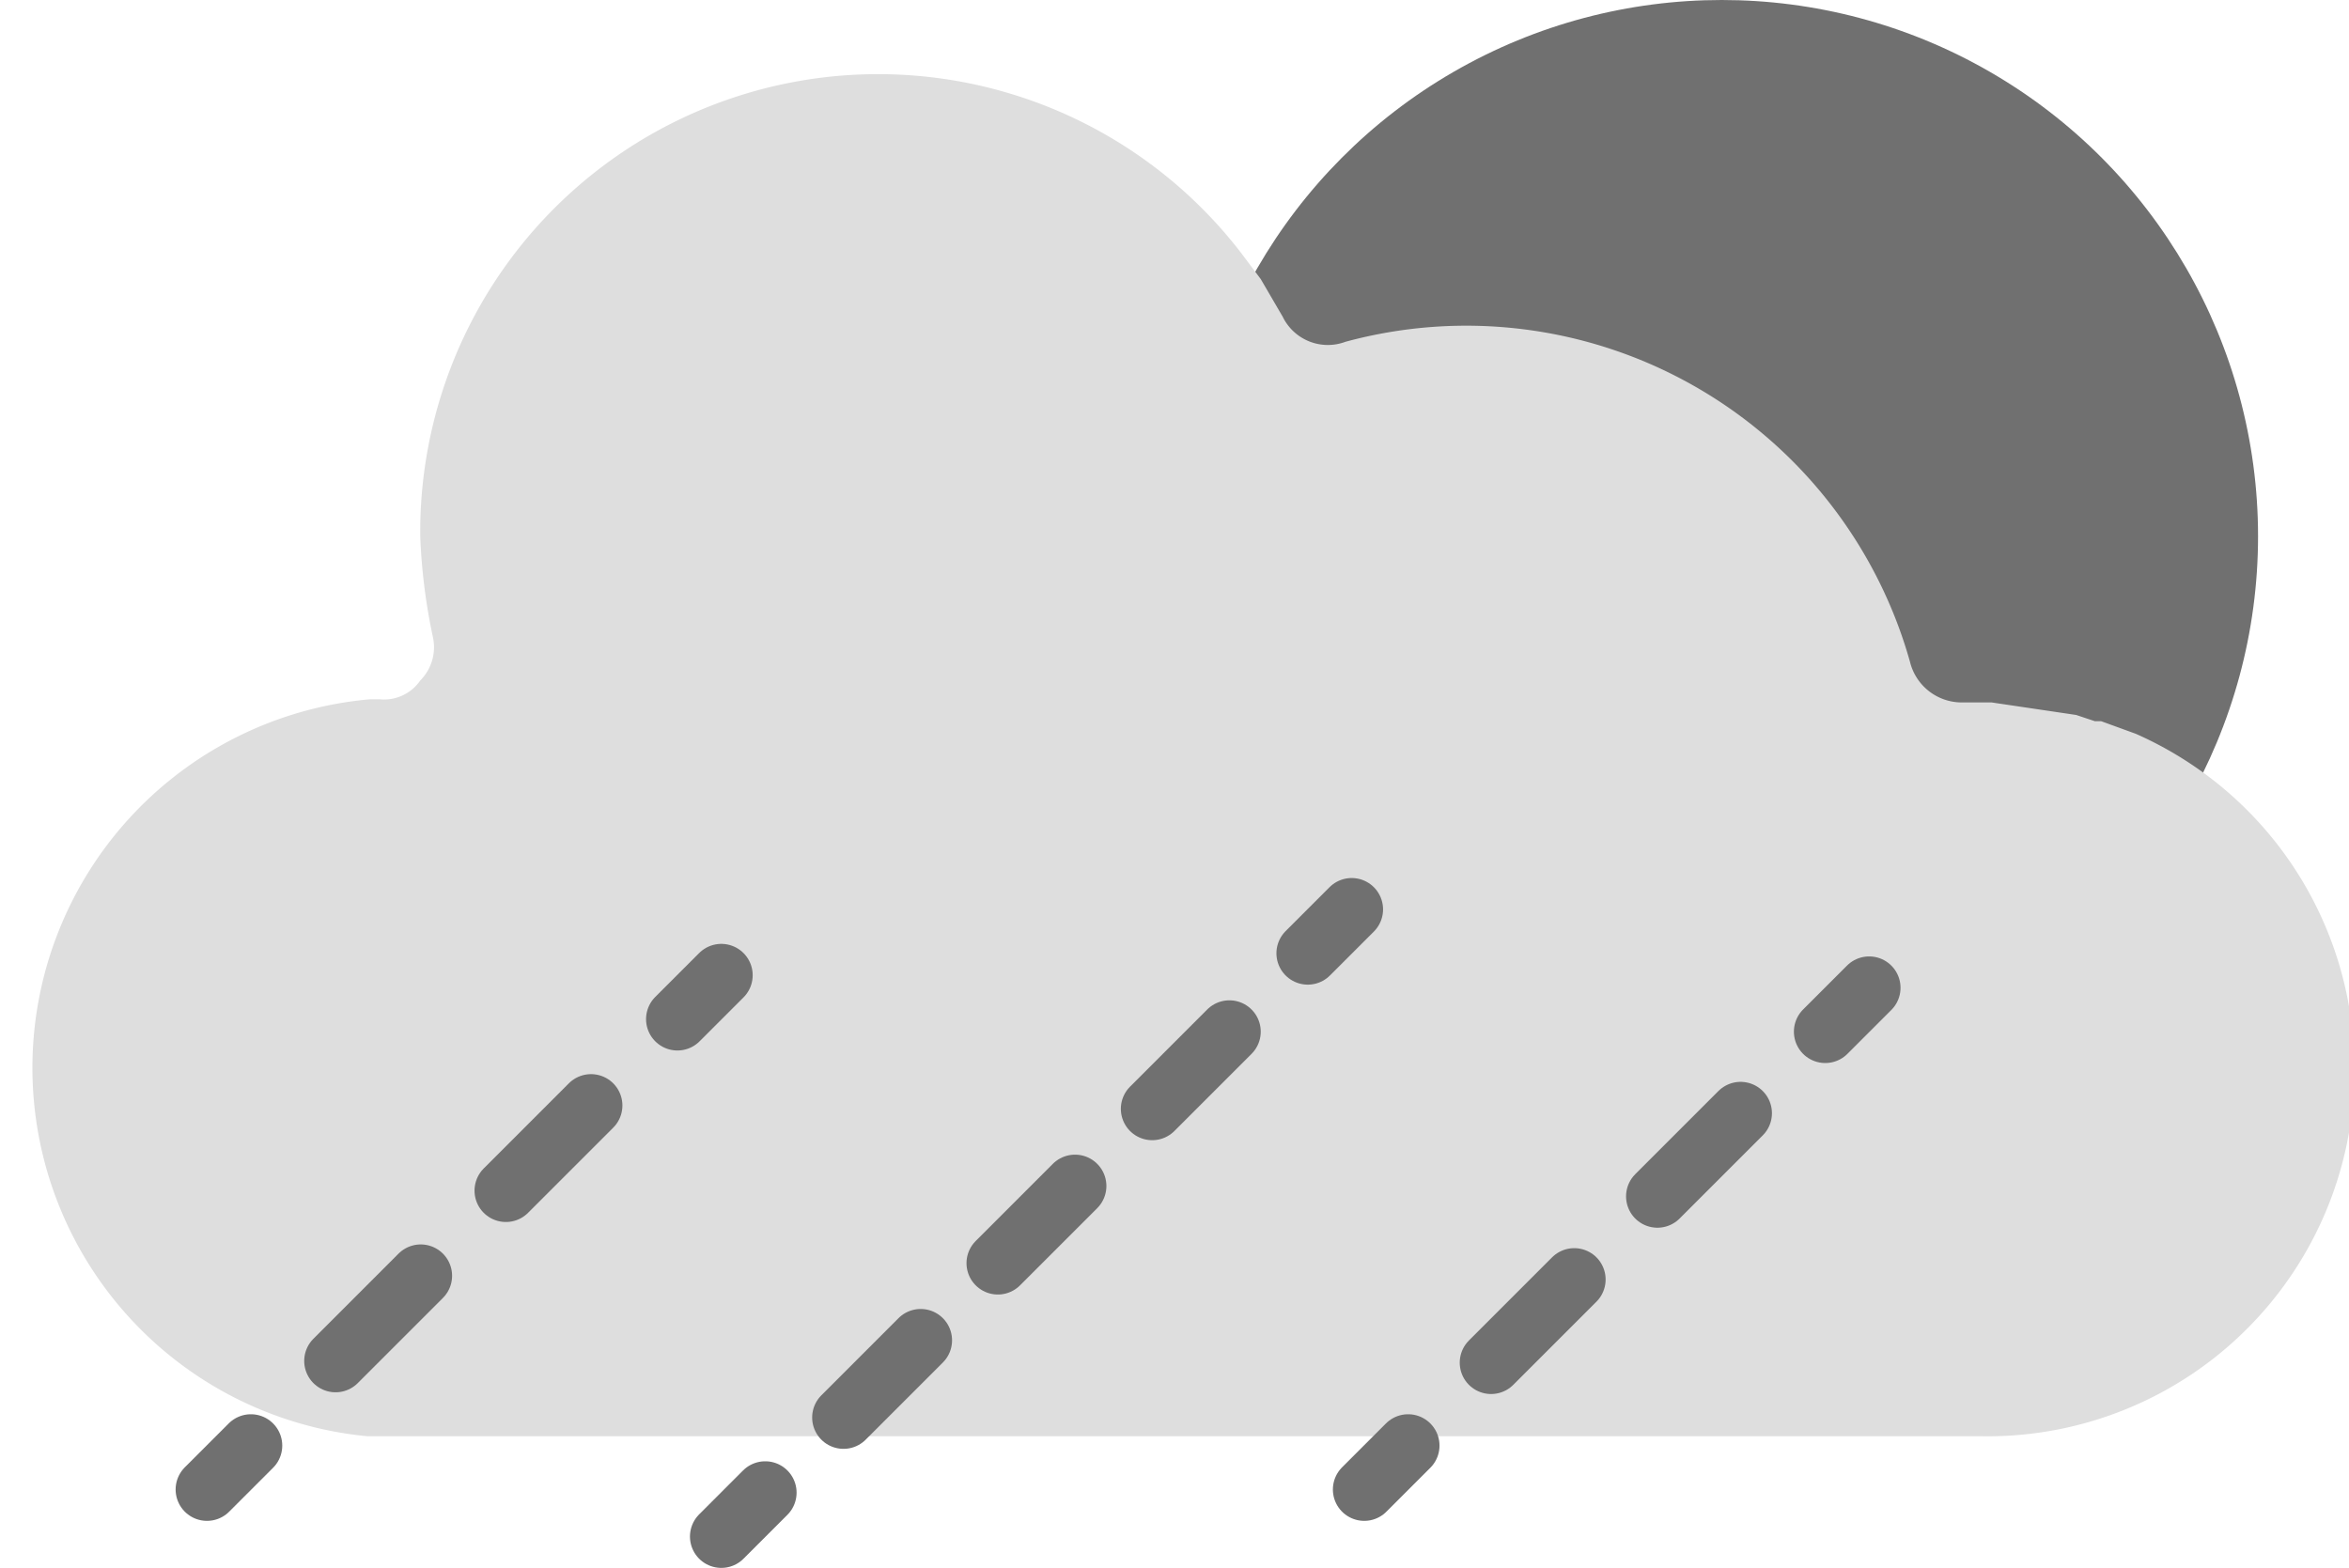
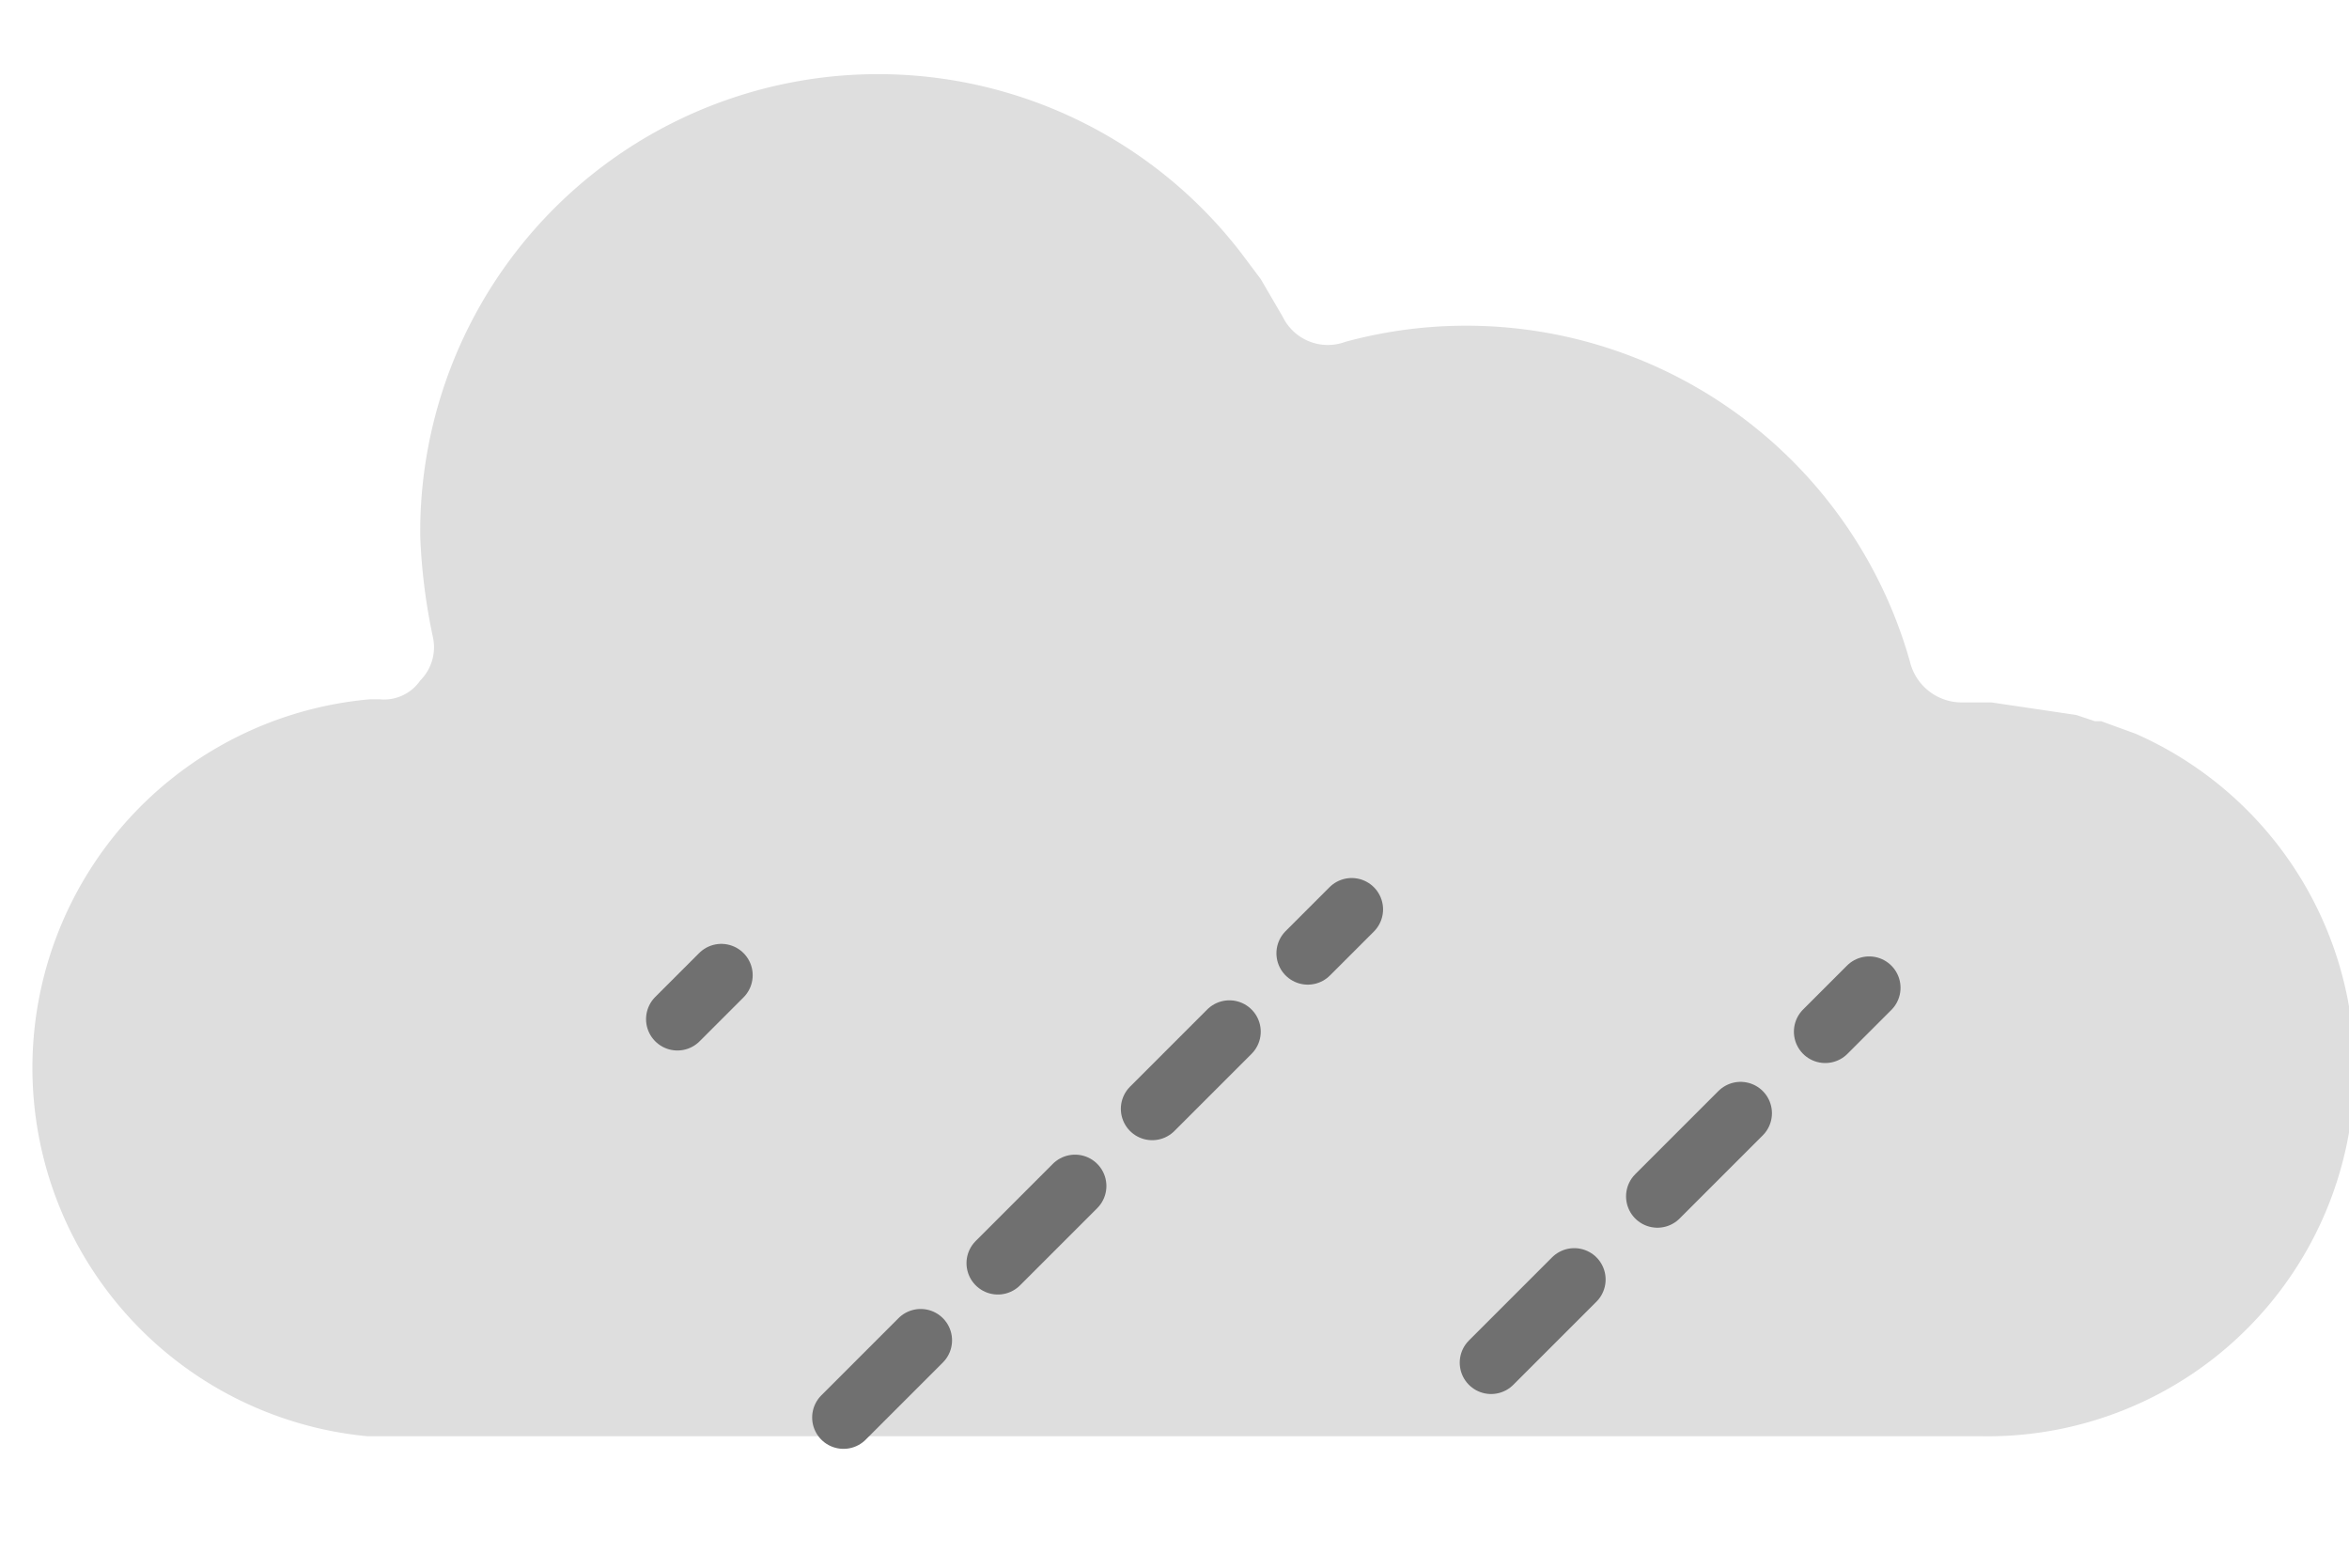
<svg xmlns="http://www.w3.org/2000/svg" id="Livello_1" data-name="Livello 1" viewBox="0 0 74.9 50">
  <defs>
    <style>.cls-1{fill:#707070;}.cls-2{fill:#dedede;}.cls-3,.cls-4,.cls-5,.cls-6{fill:none;stroke:#707070;stroke-linecap:round;stroke-miterlimit:10;stroke-width:2px;}.cls-4{stroke-dasharray:3.84 3.84;}.cls-5{stroke-dasharray:3.48 3.48;}.cls-6{stroke-dasharray:3.75 3.75;}</style>
  </defs>
-   <circle class="cls-1" cx="54.9" cy="17.1" r="17.1" />
  <path class="cls-2" d="M22.8,22.3h.3a1.4,1.4,0,0,0,1.3-.6,1.5,1.5,0,0,0,.4-1.4,18.7,18.7,0,0,1-.4-3.2,14.6,14.6,0,0,1,26.2-9h0l.6.8.7,1.2h0a1.6,1.6,0,0,0,2,.8,14.7,14.7,0,0,1,18,10.2,1.7,1.7,0,0,0,1.7,1.3h.9l2.7.4.6.2H78l1.1.4a11.7,11.7,0,0,1-5,22.4H22.7a11.8,11.8,0,0,1,.1-23.5Z" transform="translate(-11 0)" />
-   <line class="cls-3" x1="6.6" y1="47.5" x2="8" y2="46.1" />
-   <line class="cls-4" x1="10.7" y1="43.4" x2="20.2" y2="33.9" />
  <line class="cls-3" x1="21.6" y1="32.5" x2="23" y2="31.1" />
  <line class="cls-3" x1="43.1" y1="29" x2="41.7" y2="30.4" />
  <line class="cls-5" x1="39.2" y1="32.9" x2="25.7" y2="46.4" />
-   <line class="cls-3" x1="24.4" y1="47.6" x2="23" y2="49" />
  <line class="cls-3" x1="59.6" y1="31.5" x2="58.2" y2="32.9" />
  <line class="cls-6" x1="55.5" y1="35.5" x2="46.2" y2="44.8" />
-   <line class="cls-3" x1="44.9" y1="46.1" x2="43.5" y2="47.5" />
</svg>